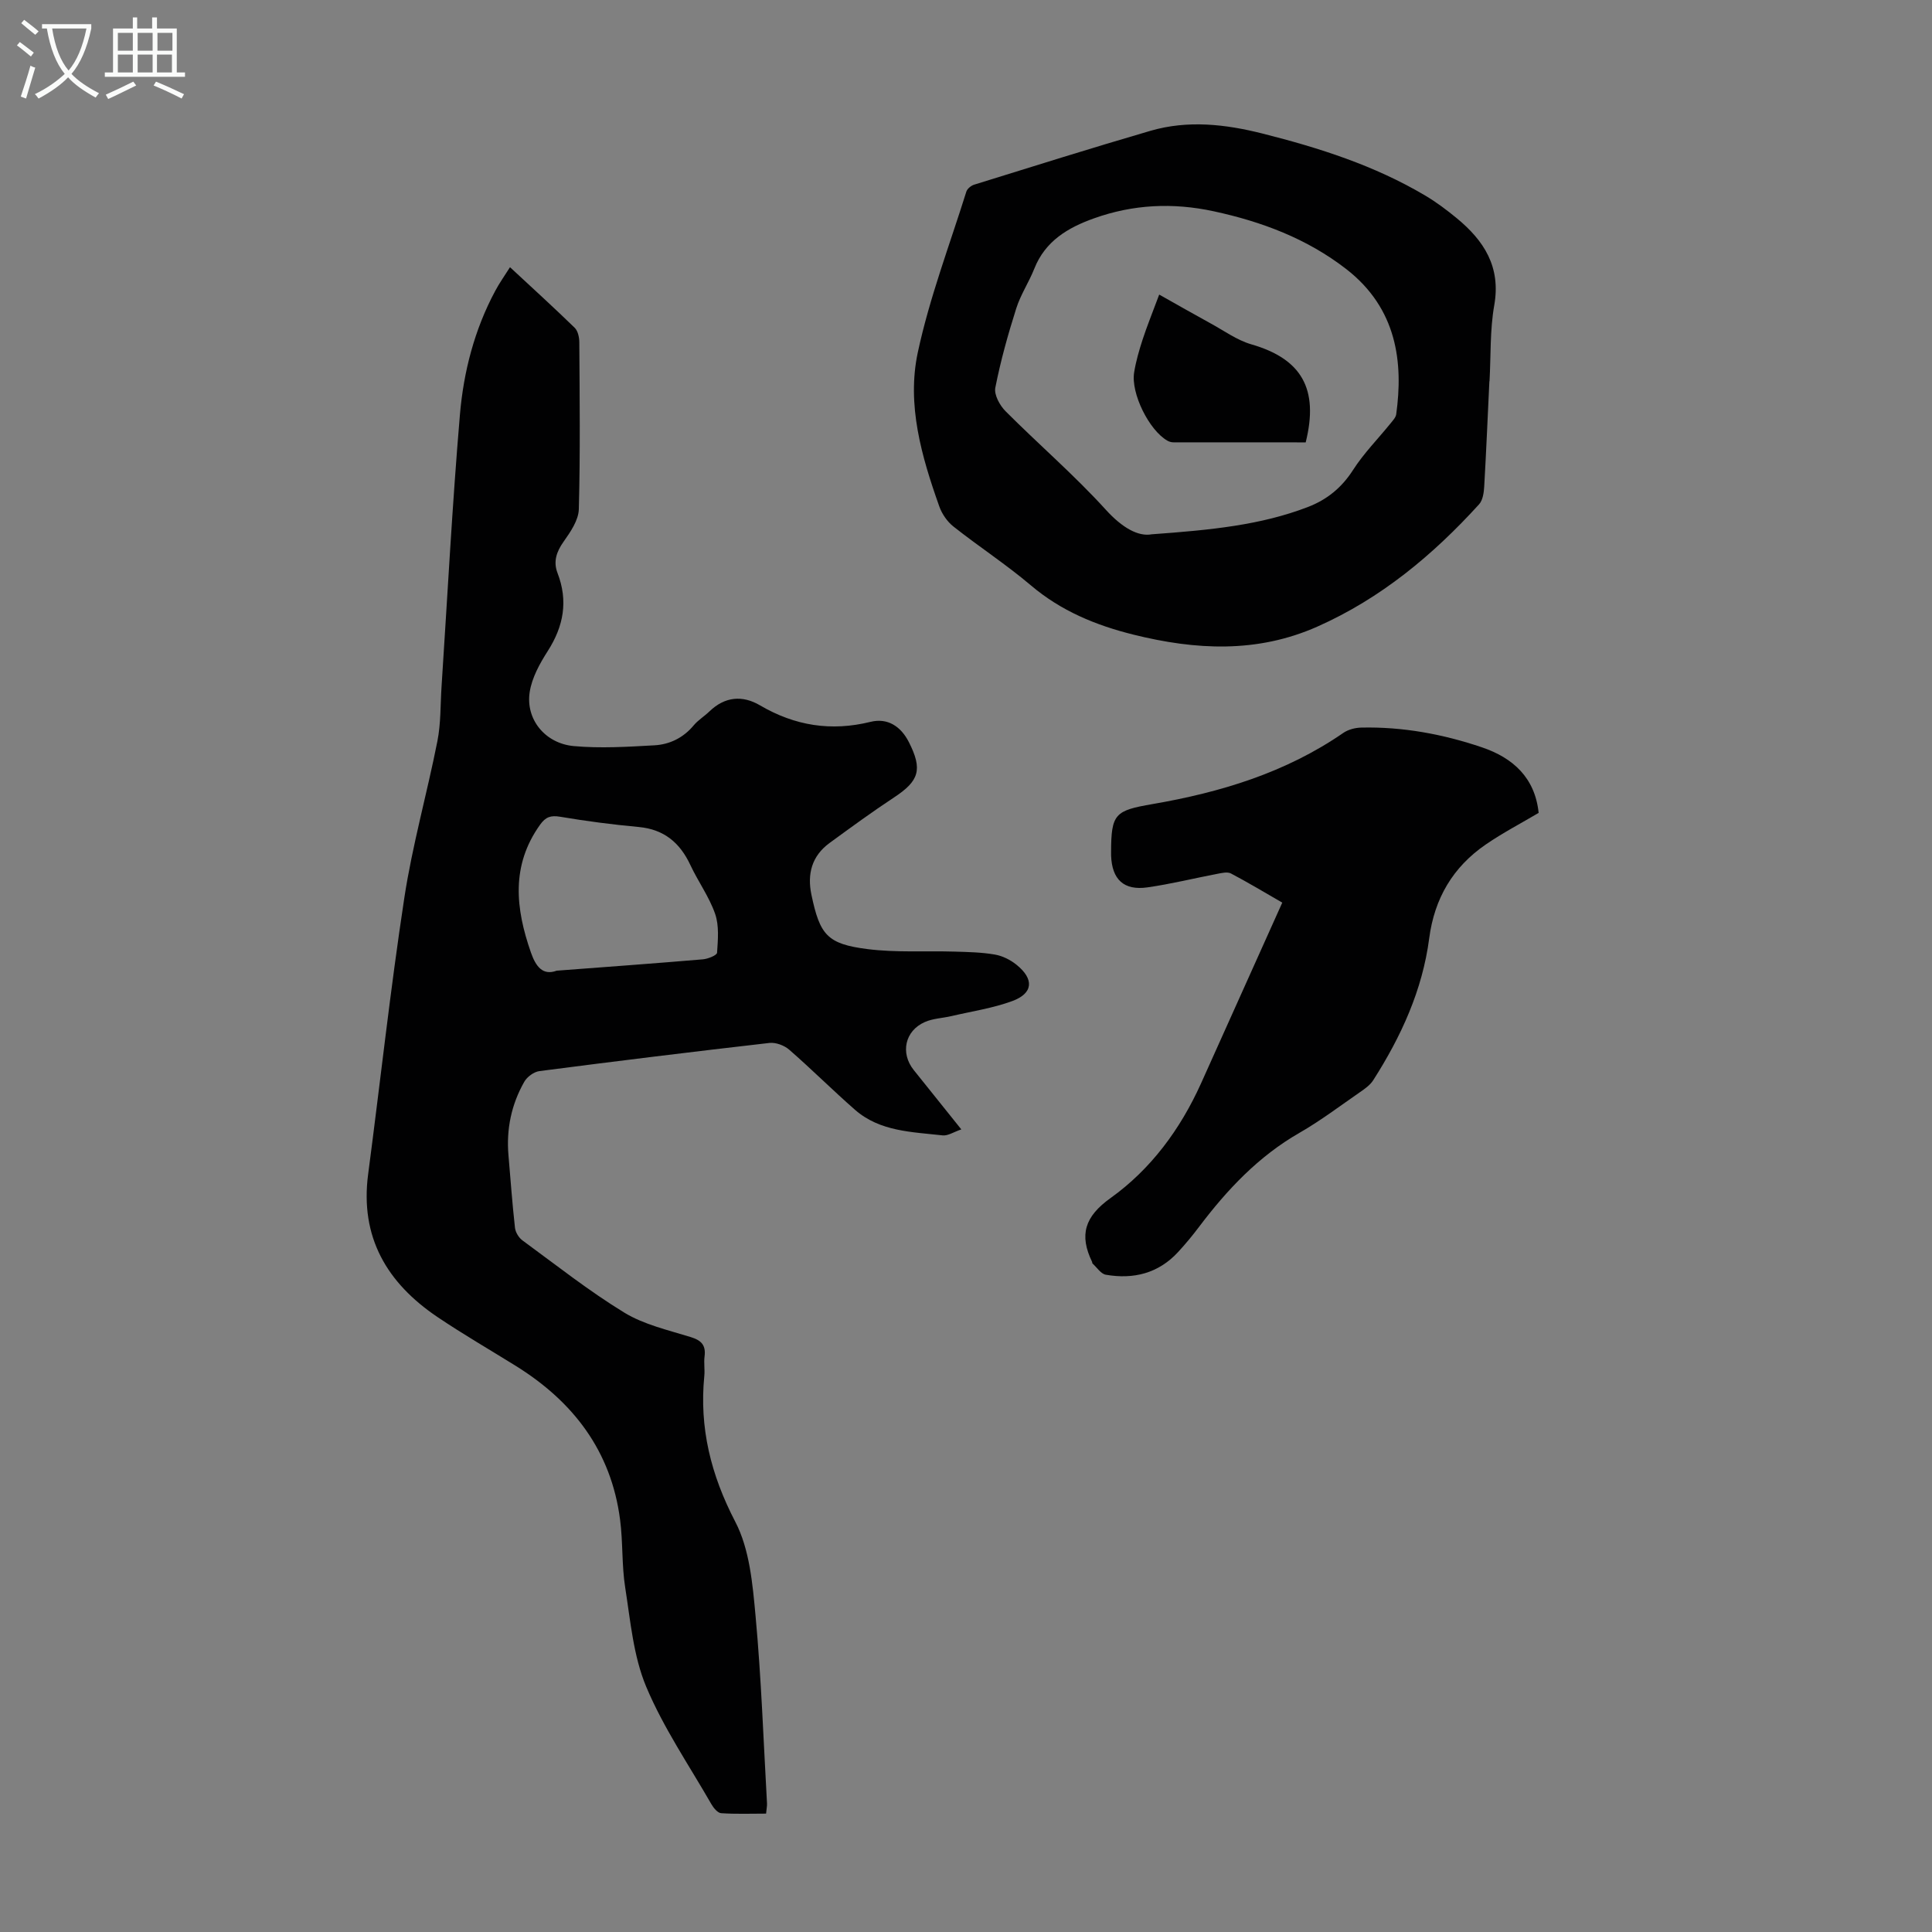
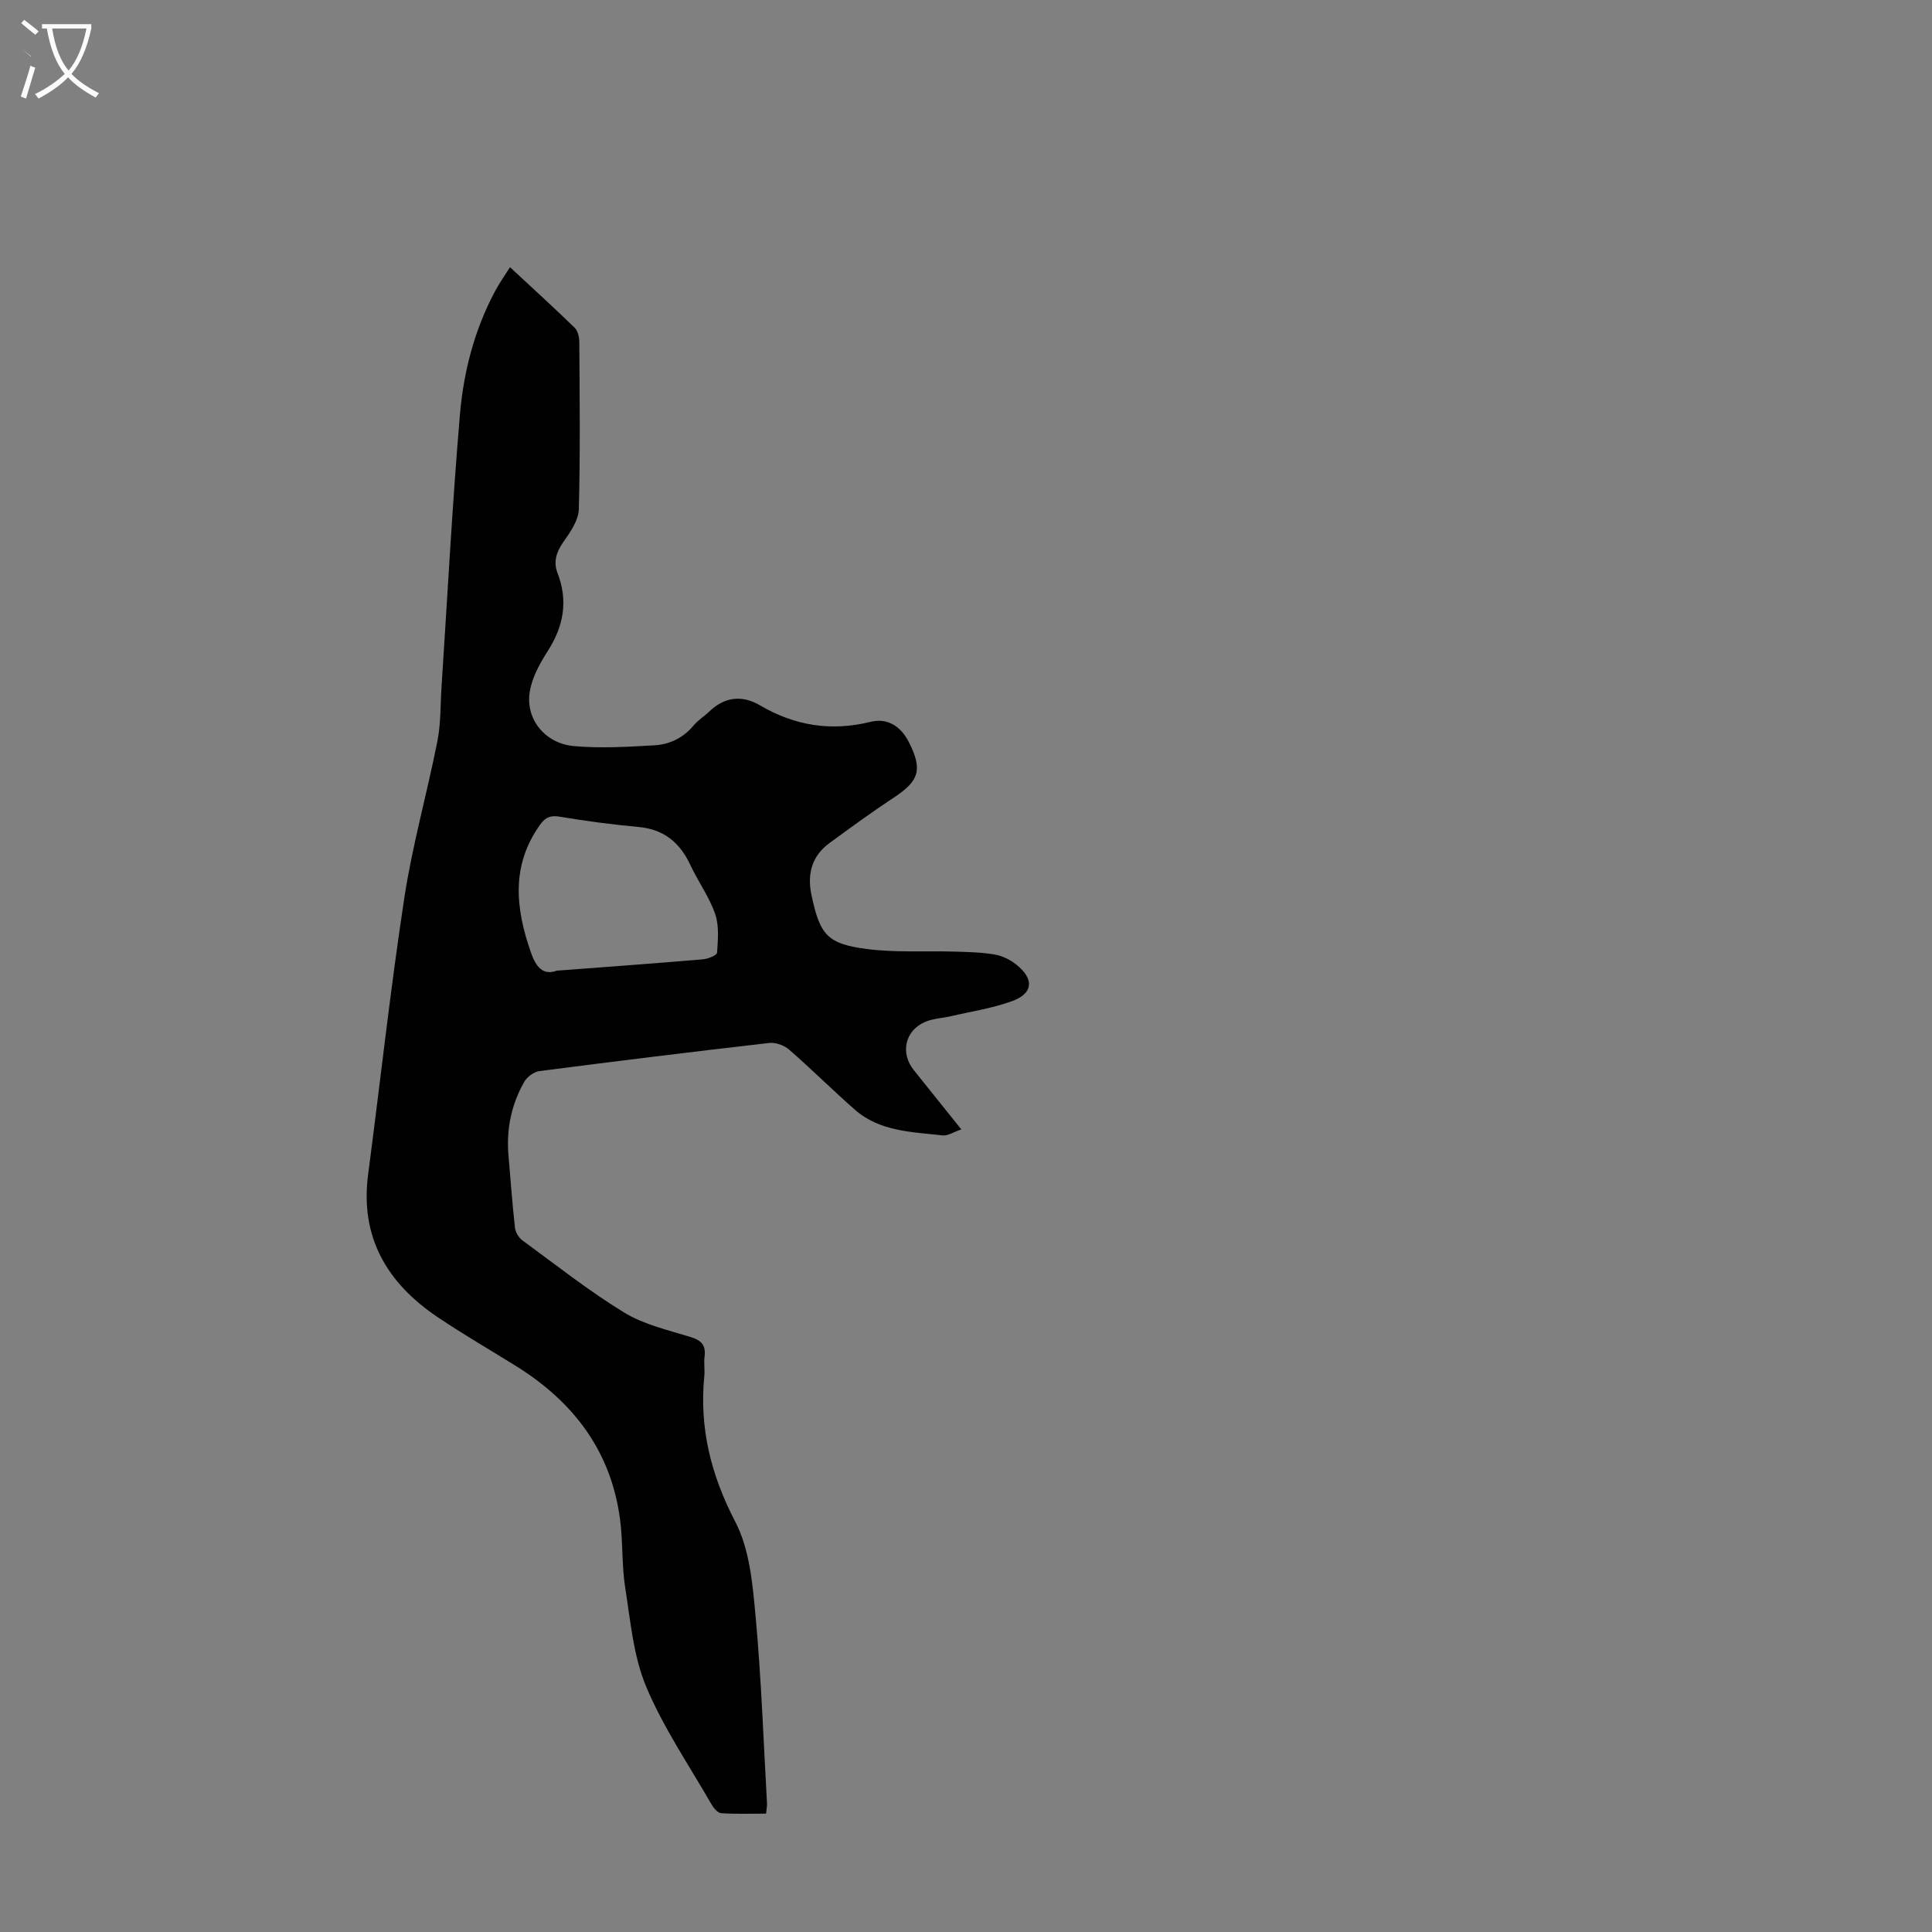
<svg xmlns="http://www.w3.org/2000/svg" enable-background="new 0 0 400 400" viewBox="0 0 400 400">
  <rect x="0" y="0" width="400" height="400" fill="#808080" stroke="none" />
  <g fill="#010102">
    <path d="m105.59 55.32c4.77 4.43 9.15 8.41 13.39 12.54.67.65.95 1.97.96 2.98.07 11.53.21 23.06-.1 34.58-.06 2.28-1.73 4.71-3.15 6.72-1.49 2.1-2.17 4.14-1.26 6.5 2.22 5.76 1.28 10.98-2.01 16.13-1.66 2.59-3.29 5.53-3.75 8.5-.88 5.63 3.16 10.65 9.13 11.2 5.52.5 11.13.15 16.69-.16 3.18-.18 5.99-1.56 8.14-4.14.92-1.1 2.22-1.88 3.26-2.89 3.18-3.06 6.81-3.39 10.45-1.25 7.22 4.23 14.72 5.44 22.9 3.42 3.52-.87 6.28.93 7.94 4.21 2.86 5.65 2.13 8-3.02 11.4-4.57 3.01-9 6.25-13.42 9.48-3.66 2.68-4.65 6.4-3.74 10.72 1.75 8.31 3.25 10.18 11.61 11.24 5.94.75 12.02.34 18.03.52 2.78.08 5.6.14 8.33.61 1.58.27 3.22 1.09 4.47 2.1 3.7 2.97 3.49 5.92-.84 7.52-4.03 1.49-8.39 2.13-12.61 3.12-1.83.43-3.82.48-5.51 1.23-4.14 1.81-5.11 6.43-2.3 9.94 3.19 3.99 6.39 7.97 9.85 12.29-1.59.54-2.78 1.36-3.86 1.24-6.34-.72-12.97-.77-18.14-5.29-4.63-4.05-8.99-8.41-13.63-12.45-1.02-.89-2.78-1.55-4.1-1.4-15.89 1.82-31.76 3.77-47.62 5.83-1.15.15-2.56 1.19-3.14 2.22-2.66 4.68-3.73 9.78-3.27 15.17.43 5.01.79 10.04 1.35 15.04.1.94.79 2.07 1.56 2.63 6.95 5.09 13.74 10.46 21.07 14.94 4.1 2.5 9.09 3.62 13.77 5.07 2.23.69 3.15 1.72 2.85 4.02-.17 1.32.08 2.69-.05 4.02-1.06 10.75 1.36 20.48 6.41 30.19 2.97 5.7 3.59 12.88 4.2 19.5 1.19 12.9 1.64 25.88 2.37 38.82.03.54-.1 1.09-.19 2.11-3.15 0-6.24.12-9.31-.09-.72-.05-1.57-1.09-2.02-1.87-4.62-8.05-9.93-15.82-13.49-24.31-2.66-6.35-3.26-13.61-4.35-20.54-.73-4.62-.45-9.4-1.06-14.05-1.84-14.2-9.68-24.44-21.61-31.85-5.41-3.36-10.94-6.56-16.22-10.12-10.43-7.04-16.05-16.51-14.33-29.55 2.51-19.07 4.59-38.2 7.49-57.21 1.66-10.91 4.71-21.61 6.85-32.46.73-3.69.61-7.55.86-11.33 1.23-18.75 2.21-37.52 3.8-56.24.76-8.91 3.01-17.63 7.31-25.64.84-1.59 1.88-3.04 3.06-4.91zm9.66 145.65c10.45-.79 20.36-1.51 30.26-2.35 1.06-.09 2.91-.83 2.95-1.37.18-2.68.45-5.59-.4-8.04-1.22-3.53-3.52-6.68-5.12-10.1-2.16-4.63-5.45-7.4-10.7-7.89-5.44-.5-10.87-1.21-16.26-2.12-1.96-.33-3.01.04-4.15 1.63-6.08 8.48-5.09 17.38-1.9 26.5 1 2.85 2.43 4.81 5.32 3.74z" />
-     <path d="m308.36 78.94c-.35 7.27-.65 14.53-1.07 21.79-.07 1.26-.29 2.84-1.07 3.69-9.57 10.52-20.34 19.48-33.47 25.31-12.49 5.55-25.21 4.86-38.1 1.66-7.8-1.94-14.97-4.9-21.21-10.19-5.11-4.33-10.77-8.02-16.03-12.18-1.3-1.02-2.4-2.63-2.95-4.2-3.66-10.31-6.76-21.02-4.44-31.85 2.42-11.3 6.58-22.22 10.05-33.29.19-.61.98-1.25 1.63-1.45 12.15-3.77 24.29-7.59 36.5-11.15 7.73-2.25 15.5-1.37 23.19.57 11.74 2.96 23.21 6.62 33.69 12.84 2.3 1.36 4.46 2.99 6.53 4.69 5.64 4.65 9.16 10.07 7.76 18.01-.91 5.14-.69 10.48-.98 15.73-.01.02-.02.02-.03.02zm-69.91 31.68c12.36-.89 22.58-1.91 32.31-5.64 3.98-1.53 7.03-4.01 9.39-7.7 2.2-3.43 5.14-6.4 7.72-9.59.47-.59 1.1-1.23 1.2-1.91 1.47-10.65.24-21.88-10.38-30.1-8.11-6.27-17.44-9.79-27.42-11.94-8.44-1.82-16.66-1.43-24.75 1.46-5.4 1.92-10.11 4.69-12.38 10.43-1.11 2.8-2.84 5.38-3.74 8.23-1.71 5.39-3.24 10.86-4.33 16.41-.29 1.46.93 3.68 2.13 4.88 6.85 6.87 14.25 13.23 20.76 20.4 3.38 3.72 6.7 5.59 9.49 5.07z" />
-     <path d="m265.48 186.88c-3.67-2.12-7.1-4.18-10.63-6.04-.73-.38-1.9-.1-2.83.08-4.82.92-9.6 2.11-14.45 2.8-4.91.7-7.35-1.64-7.53-6.59-.01-.22 0-.45 0-.67.01-8 .81-8.64 8.55-9.98 14.07-2.42 27.58-6.5 39.53-14.74 1.01-.7 2.45-1.07 3.7-1.1 8.58-.2 16.93 1.35 25.01 4.09 6.44 2.18 10.98 6.31 11.73 13.57-3.71 2.19-7.46 4.15-10.93 6.53-6.81 4.67-10.65 11.17-11.73 19.45-1.4 10.72-5.82 20.34-11.59 29.37-.63.99-1.7 1.75-2.7 2.44-4.14 2.86-8.17 5.92-12.52 8.42-8.54 4.89-15.05 11.82-20.88 19.55-1.34 1.78-2.78 3.51-4.29 5.15-4.07 4.43-9.24 5.7-14.97 4.71-1.03-.18-1.85-1.51-2.76-2.33-.07-.06-.03-.22-.08-.32-2.69-5.56-1.57-9.37 3.81-13.22 8.36-5.98 14.45-14.25 18.72-23.7 5.54-12.3 11.06-24.63 16.84-37.47z" />
-     <path d="m240 60.99c3.92 2.2 7.23 4.1 10.58 5.93 2.81 1.53 5.51 3.51 8.52 4.38 10.35 2.99 14 9.18 11.23 20.29-9.07 0-18.23 0-27.38-.01-.42 0-.89-.13-1.25-.34-3.78-2.14-7.59-9.79-6.89-14.13.37-2.3 1.03-4.57 1.75-6.79.89-2.74 1.98-5.41 3.44-9.33z" />
  </g>
-   <path d="m6.4 11.7c-1-.8-1.9-1.6-2.9-2.3l.6-.7c.9.7 1.9 1.4 2.9 2.2zm-2.1 8.3c.7-2.1 1.4-4.2 2-6.4.2.1.6.3 1 .4-.7 2.3-1.3 4.4-1.9 6.4zm3-12.8c-1.1-.9-2.1-1.7-2.9-2.4l.6-.7c1 .8 2 1.5 3 2.4zm1.4-1.3v-.9h10.2v.9c-.9 4.2-2.3 7.3-4.1 9.4 1.3 1.4 3.2 2.7 5.7 4-.2.2-.4.5-.7.9-2.5-1.4-4.4-2.7-5.7-4.2-1.4 1.5-3.5 3-6.1 4.4 0 0 0 0-.1-.1-.3-.4-.5-.7-.7-.8 2.7-1.3 4.7-2.8 6.2-4.2-1.8-2.2-3-5.3-3.7-9.4zm9.2 0h-7.1c.6 3.8 1.7 6.7 3.4 8.7 1.7-2 2.9-4.8 3.7-8.7z" fill="#fafbfa" />
-   <path d="m31.6 3.6h.9v2.3h4.1v9.1h1.7v.9h-16.6v-.9h1.7v-9.1h4.1v-2.3h.9v2.3h3.1v-2.3zm-4 13.3.6.8c-1.9.9-3.8 1.9-5.8 2.8-.2-.3-.3-.6-.5-.9 2-.9 3.9-1.8 5.7-2.7zm-3.2-10.1v3.7h3.1v-3.7zm0 4.5v3.7h3.1v-3.7zm4.1-4.5v3.7h3.1v-3.7zm0 4.5v3.7h3.1v-3.7zm9.1 9.1c-2.1-1.1-4.1-2-5.8-2.7l.5-.8c2.2.9 4.1 1.8 5.8 2.6zm-1.9-13.6h-3.1v3.7h3.1zm-3.2 4.5v3.7h3.1v-3.7z" fill="#fafbfa" />
+   <path d="m6.4 11.7c-1-.8-1.9-1.6-2.9-2.3c.9.7 1.9 1.4 2.9 2.2zm-2.1 8.3c.7-2.1 1.4-4.2 2-6.4.2.1.6.3 1 .4-.7 2.3-1.3 4.4-1.9 6.4zm3-12.8c-1.1-.9-2.1-1.7-2.9-2.4l.6-.7c1 .8 2 1.5 3 2.4zm1.4-1.3v-.9h10.2v.9c-.9 4.2-2.3 7.3-4.1 9.4 1.3 1.4 3.2 2.7 5.7 4-.2.2-.4.5-.7.9-2.5-1.4-4.4-2.7-5.7-4.2-1.4 1.5-3.5 3-6.1 4.4 0 0 0 0-.1-.1-.3-.4-.5-.7-.7-.8 2.7-1.3 4.7-2.8 6.2-4.2-1.8-2.2-3-5.3-3.7-9.4zm9.2 0h-7.1c.6 3.8 1.7 6.7 3.4 8.7 1.7-2 2.9-4.8 3.7-8.7z" fill="#fafbfa" />
</svg>